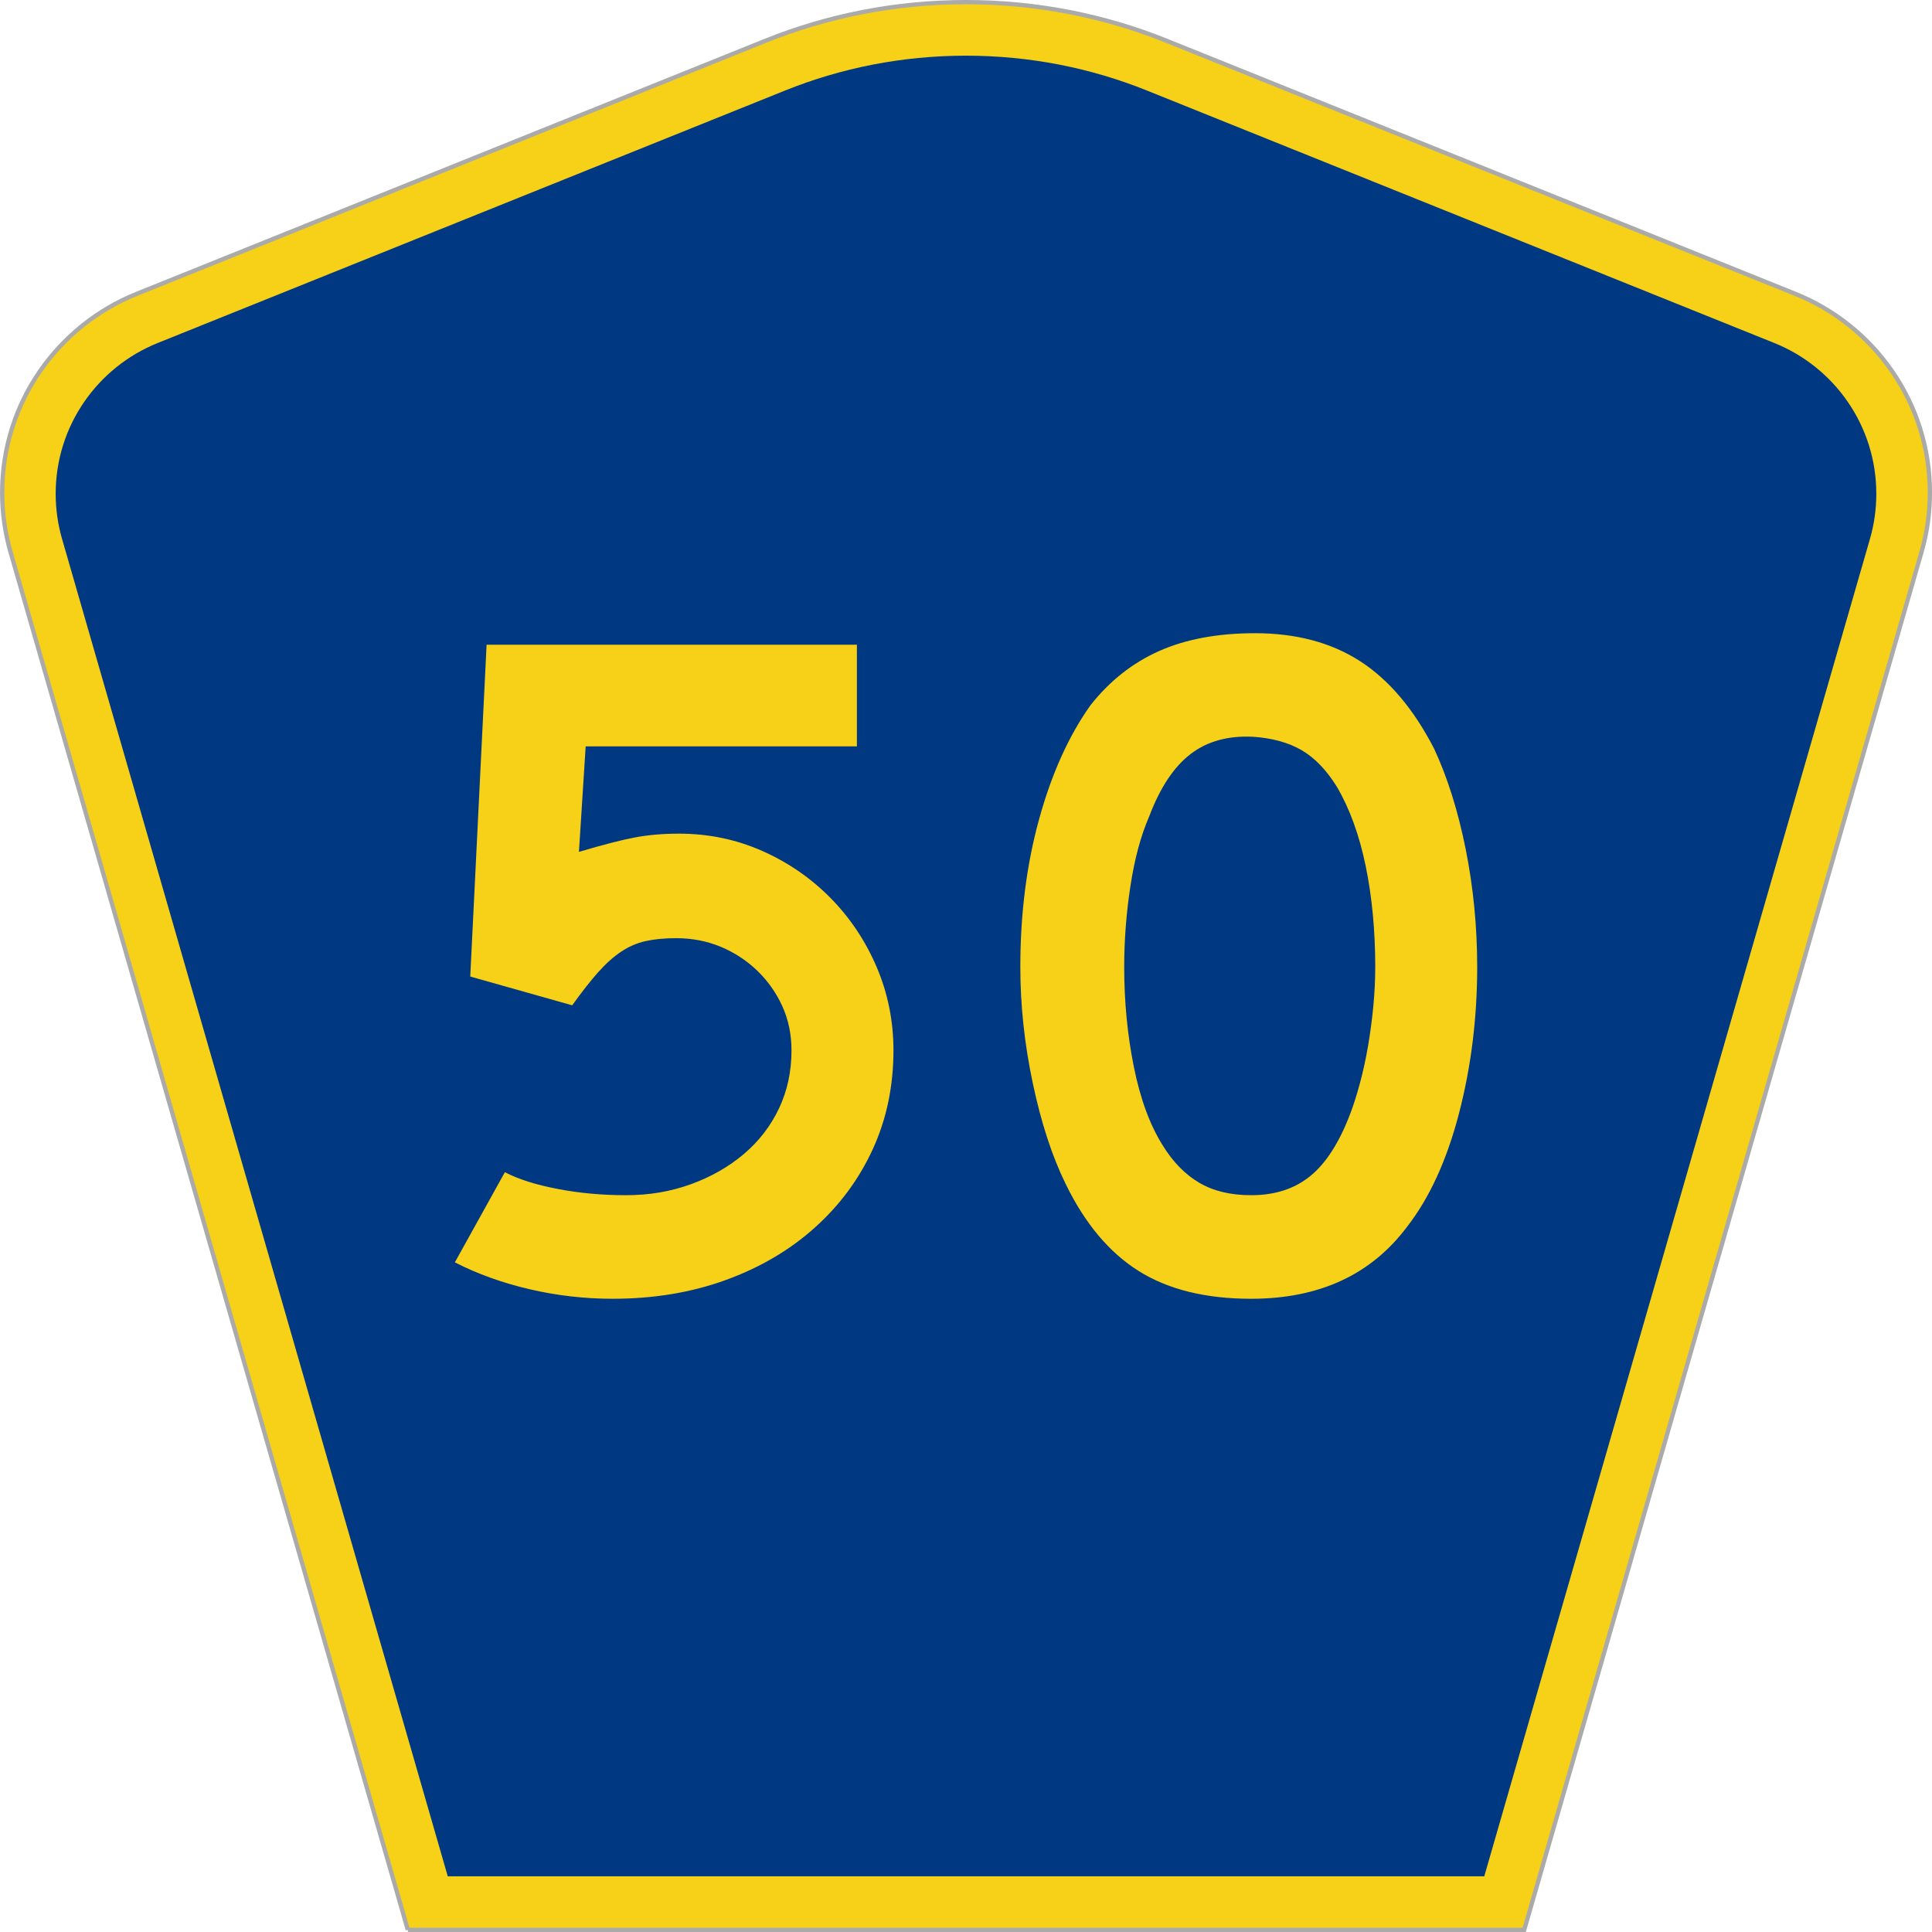
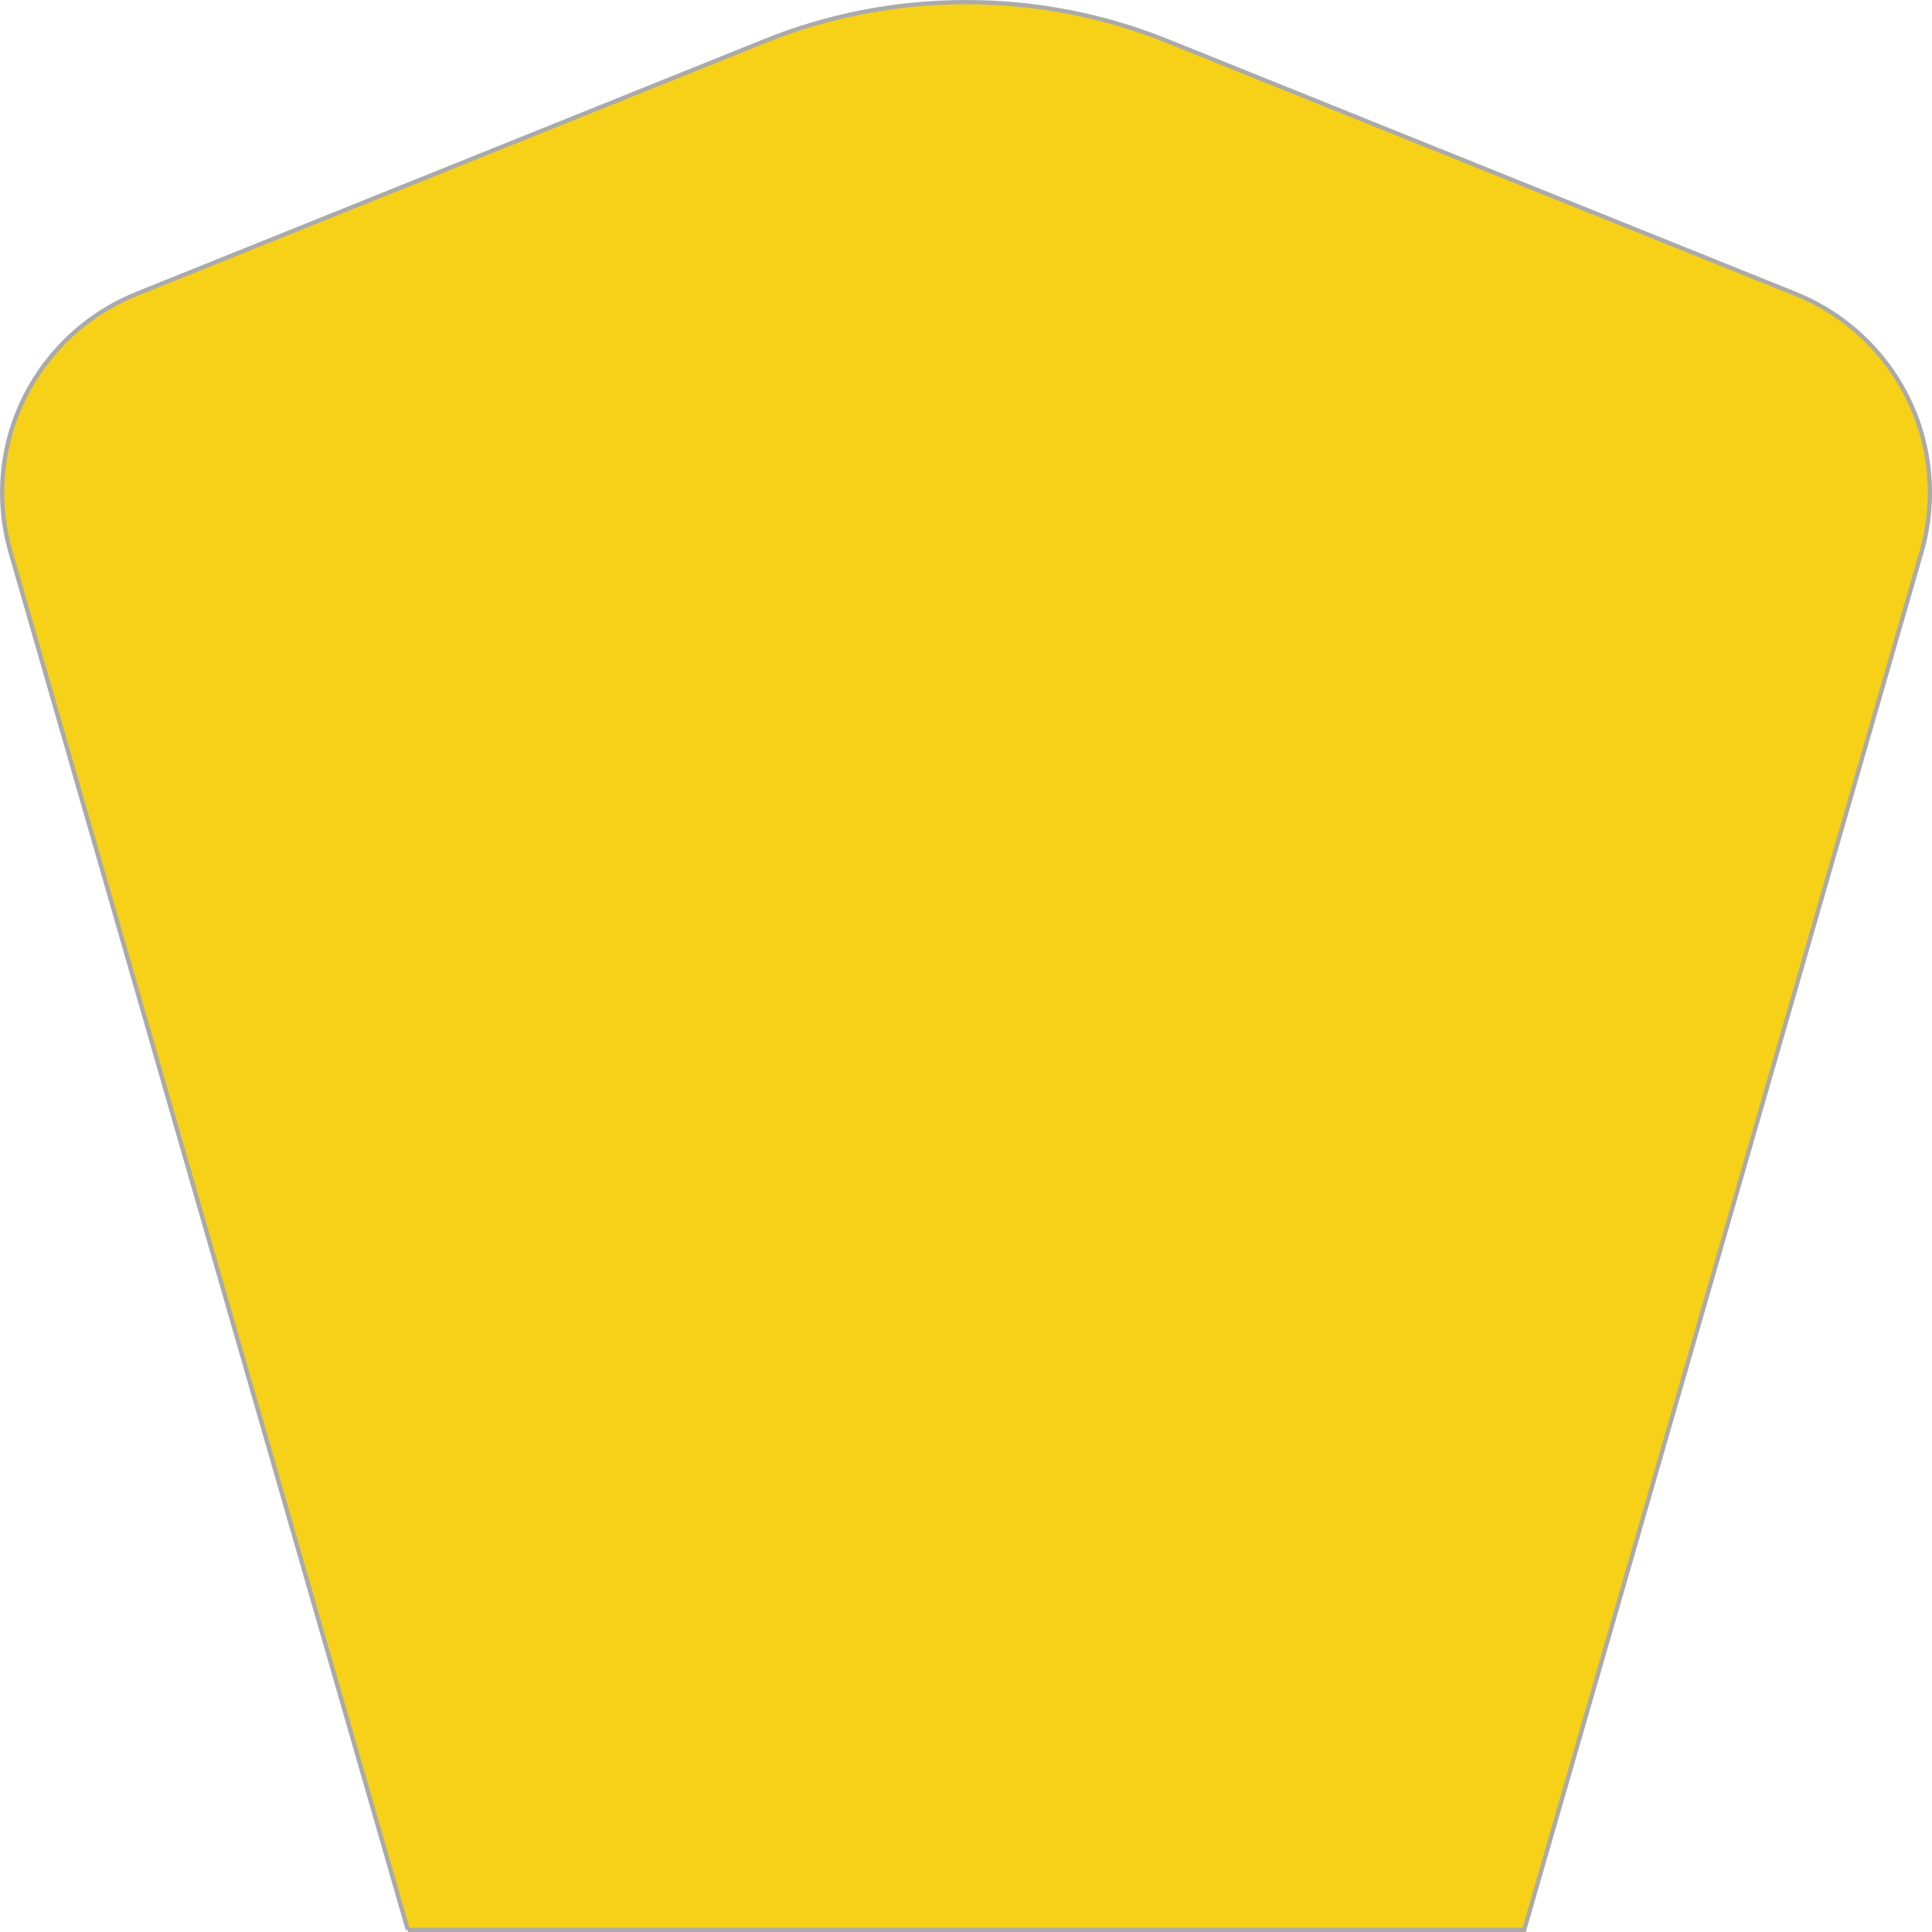
<svg xmlns="http://www.w3.org/2000/svg" xmlns:ns1="http://www.inkscape.org/namespaces/inkscape" version="1.1" width="451" height="451" id="svg2" xml:space="preserve">
  <defs id="defs6" />
  <g transform="matrix(1.25,0,0,-1.25,0,451)" id="g10">
    <g id="g12">
      <g transform="matrix(1,0,0,-1,0,360.8)" id="g14">
        <path d="M 76.164,360.398 1.961,103.07 C 0.949,99.555 0.406,95.836 0.406,91.996 0.406,75.195 10.789,60.813 25.5,54.887 L 142.895,7.637 c 11.585,-4.668 24.246,-7.239 37.511,-7.239 13.262,0 25.926,2.571 37.512,7.239 l 117.391,47.25 c 14.714,5.926 25.097,20.308 25.097,37.109 0,3.84 -0.543,7.559 -1.558,11.074 l -74.2,257.328 -208.484,0 z" ns1:connector-curvature="0" id="path16" style="fill:#f7d117;fill-opacity:1;fill-rule:evenodd;stroke:#aaaaaa;stroke-width:0.8;stroke-linecap:butt;stroke-linejoin:miter;stroke-miterlimit:4;stroke-opacity:1;stroke-dasharray:none" />
      </g>
-       <path d="m 10.398,268.597 c 0,12.727 7.86,23.641 19.036,28.141 l 117.132,47.137 c 10.438,4.207 21.852,6.527 33.832,6.527 11.985,0 23.399,-2.32 33.836,-6.527 l 117.133,-47.137 c 11.176,-4.5 19.031,-15.414 19.031,-28.141 0,-2.929 -0.41,-5.742 -1.175,-8.402 l -72.039,-249.793 -193.567,0 -72.039,249.793 c -0.765,2.656 -1.18,5.473 -1.18,8.402 z" ns1:connector-curvature="0" id="path18" style="fill:#003882;fill-opacity:1;fill-rule:evenodd;stroke:none" />
-       <path d="m 166.855,164.64 c -0.003,-6.687 -1.292,-12.84 -3.863,-18.449 -2.578,-5.613 -6.199,-10.508 -10.867,-14.684 -4.672,-4.183 -10.211,-7.437 -16.617,-9.761 -6.41,-2.328 -13.445,-3.489 -21.106,-3.492 -5.269,0.003 -10.449,0.601 -15.539,1.792 -5.09,1.192 -9.73,2.86 -13.918,5.012 l 9.34,16.836 c 2.512,-1.312 5.805,-2.359 9.879,-3.133 4.07,-0.781 8.324,-1.168 12.754,-1.164 4.312,-0.004 8.352,0.684 12.125,2.059 3.77,1.371 7.062,3.25 9.879,5.64 2.812,2.387 5,5.223 6.555,8.508 1.554,3.282 2.332,6.895 2.336,10.836 -0.004,2.985 -0.575,5.731 -1.708,8.239 -1.14,2.507 -2.695,4.714 -4.667,6.625 -1.981,1.91 -4.258,3.402 -6.829,4.48 -2.578,1.07 -5.359,1.609 -8.351,1.613 -2.156,-0.004 -4.043,-0.183 -5.656,-0.539 -1.622,-0.359 -3.149,-1.015 -4.582,-1.969 -1.442,-0.957 -2.879,-2.242 -4.313,-3.851 -1.437,-1.617 -3.055,-3.676 -4.848,-6.18 l -19.039,5.375 3.051,61.969 69.156,0 0,-18.984 -50.652,0 -1.258,-19.704 c 4.43,1.313 7.903,2.211 10.418,2.688 2.516,0.477 5.27,0.715 8.262,0.715 5.508,0 10.687,-1.074 15.539,-3.223 4.848,-2.148 9.098,-5.074 12.75,-8.777 3.652,-3.703 6.527,-8.004 8.625,-12.895 2.094,-4.898 3.141,-10.09 3.144,-15.582 z m 109.012,15.582 c -0.004,-9.554 -1.14,-18.687 -3.414,-27.402 -2.273,-8.719 -5.508,-15.762 -9.695,-21.133 -6.711,-8.953 -16.41,-13.43 -29.102,-13.433 -8.504,0.003 -15.508,1.73 -21.015,5.191 -5.508,3.461 -10.059,8.894 -13.653,16.301 -2.515,5.129 -4.55,11.367 -6.105,18.715 -1.559,7.339 -2.34,14.593 -2.336,21.761 -0.004,9.907 1.164,19.102 3.5,27.582 2.332,8.477 5.535,15.582 9.613,21.313 3.586,4.539 7.867,7.91 12.84,10.121 4.969,2.203 10.926,3.308 17.875,3.312 7.66,-0.004 14.188,-1.734 19.578,-5.195 5.387,-3.461 9.996,-8.894 13.832,-16.297 2.512,-5.375 4.488,-11.644 5.926,-18.804 1.434,-7.168 2.152,-14.512 2.156,-22.032 z m -19.039,0 c -0.004,6.805 -0.601,13.106 -1.797,18.895 -1.199,5.789 -2.996,10.715 -5.386,14.777 -1.922,3.102 -4.106,5.367 -6.559,6.805 -2.453,1.43 -5.477,2.265 -9.07,2.508 -4.672,0.234 -8.567,-0.84 -11.676,-3.223 -3.117,-2.391 -5.692,-6.27 -7.723,-11.641 -1.562,-3.586 -2.73,-7.914 -3.504,-12.988 -0.781,-5.074 -1.168,-10.121 -1.168,-15.133 0,-6.453 0.598,-12.66 1.797,-18.629 1.196,-5.968 2.992,-10.863 5.391,-14.683 1.91,-3.106 4.183,-5.434 6.824,-6.985 2.633,-1.554 5.867,-2.332 9.699,-2.328 4.43,-0.004 8.114,1.192 11.047,3.582 2.934,2.387 5.418,6.266 7.457,11.641 0.594,1.551 1.192,3.43 1.793,5.641 0.598,2.207 1.106,4.535 1.527,6.984 0.415,2.445 0.747,4.926 0.989,7.434 0.238,2.507 0.355,4.953 0.359,7.343 z" ns1:connector-curvature="0" id="path20" style="fill:#f7d117;fill-opacity:1;fill-rule:nonzero;stroke:none" />
    </g>
  </g>
</svg>